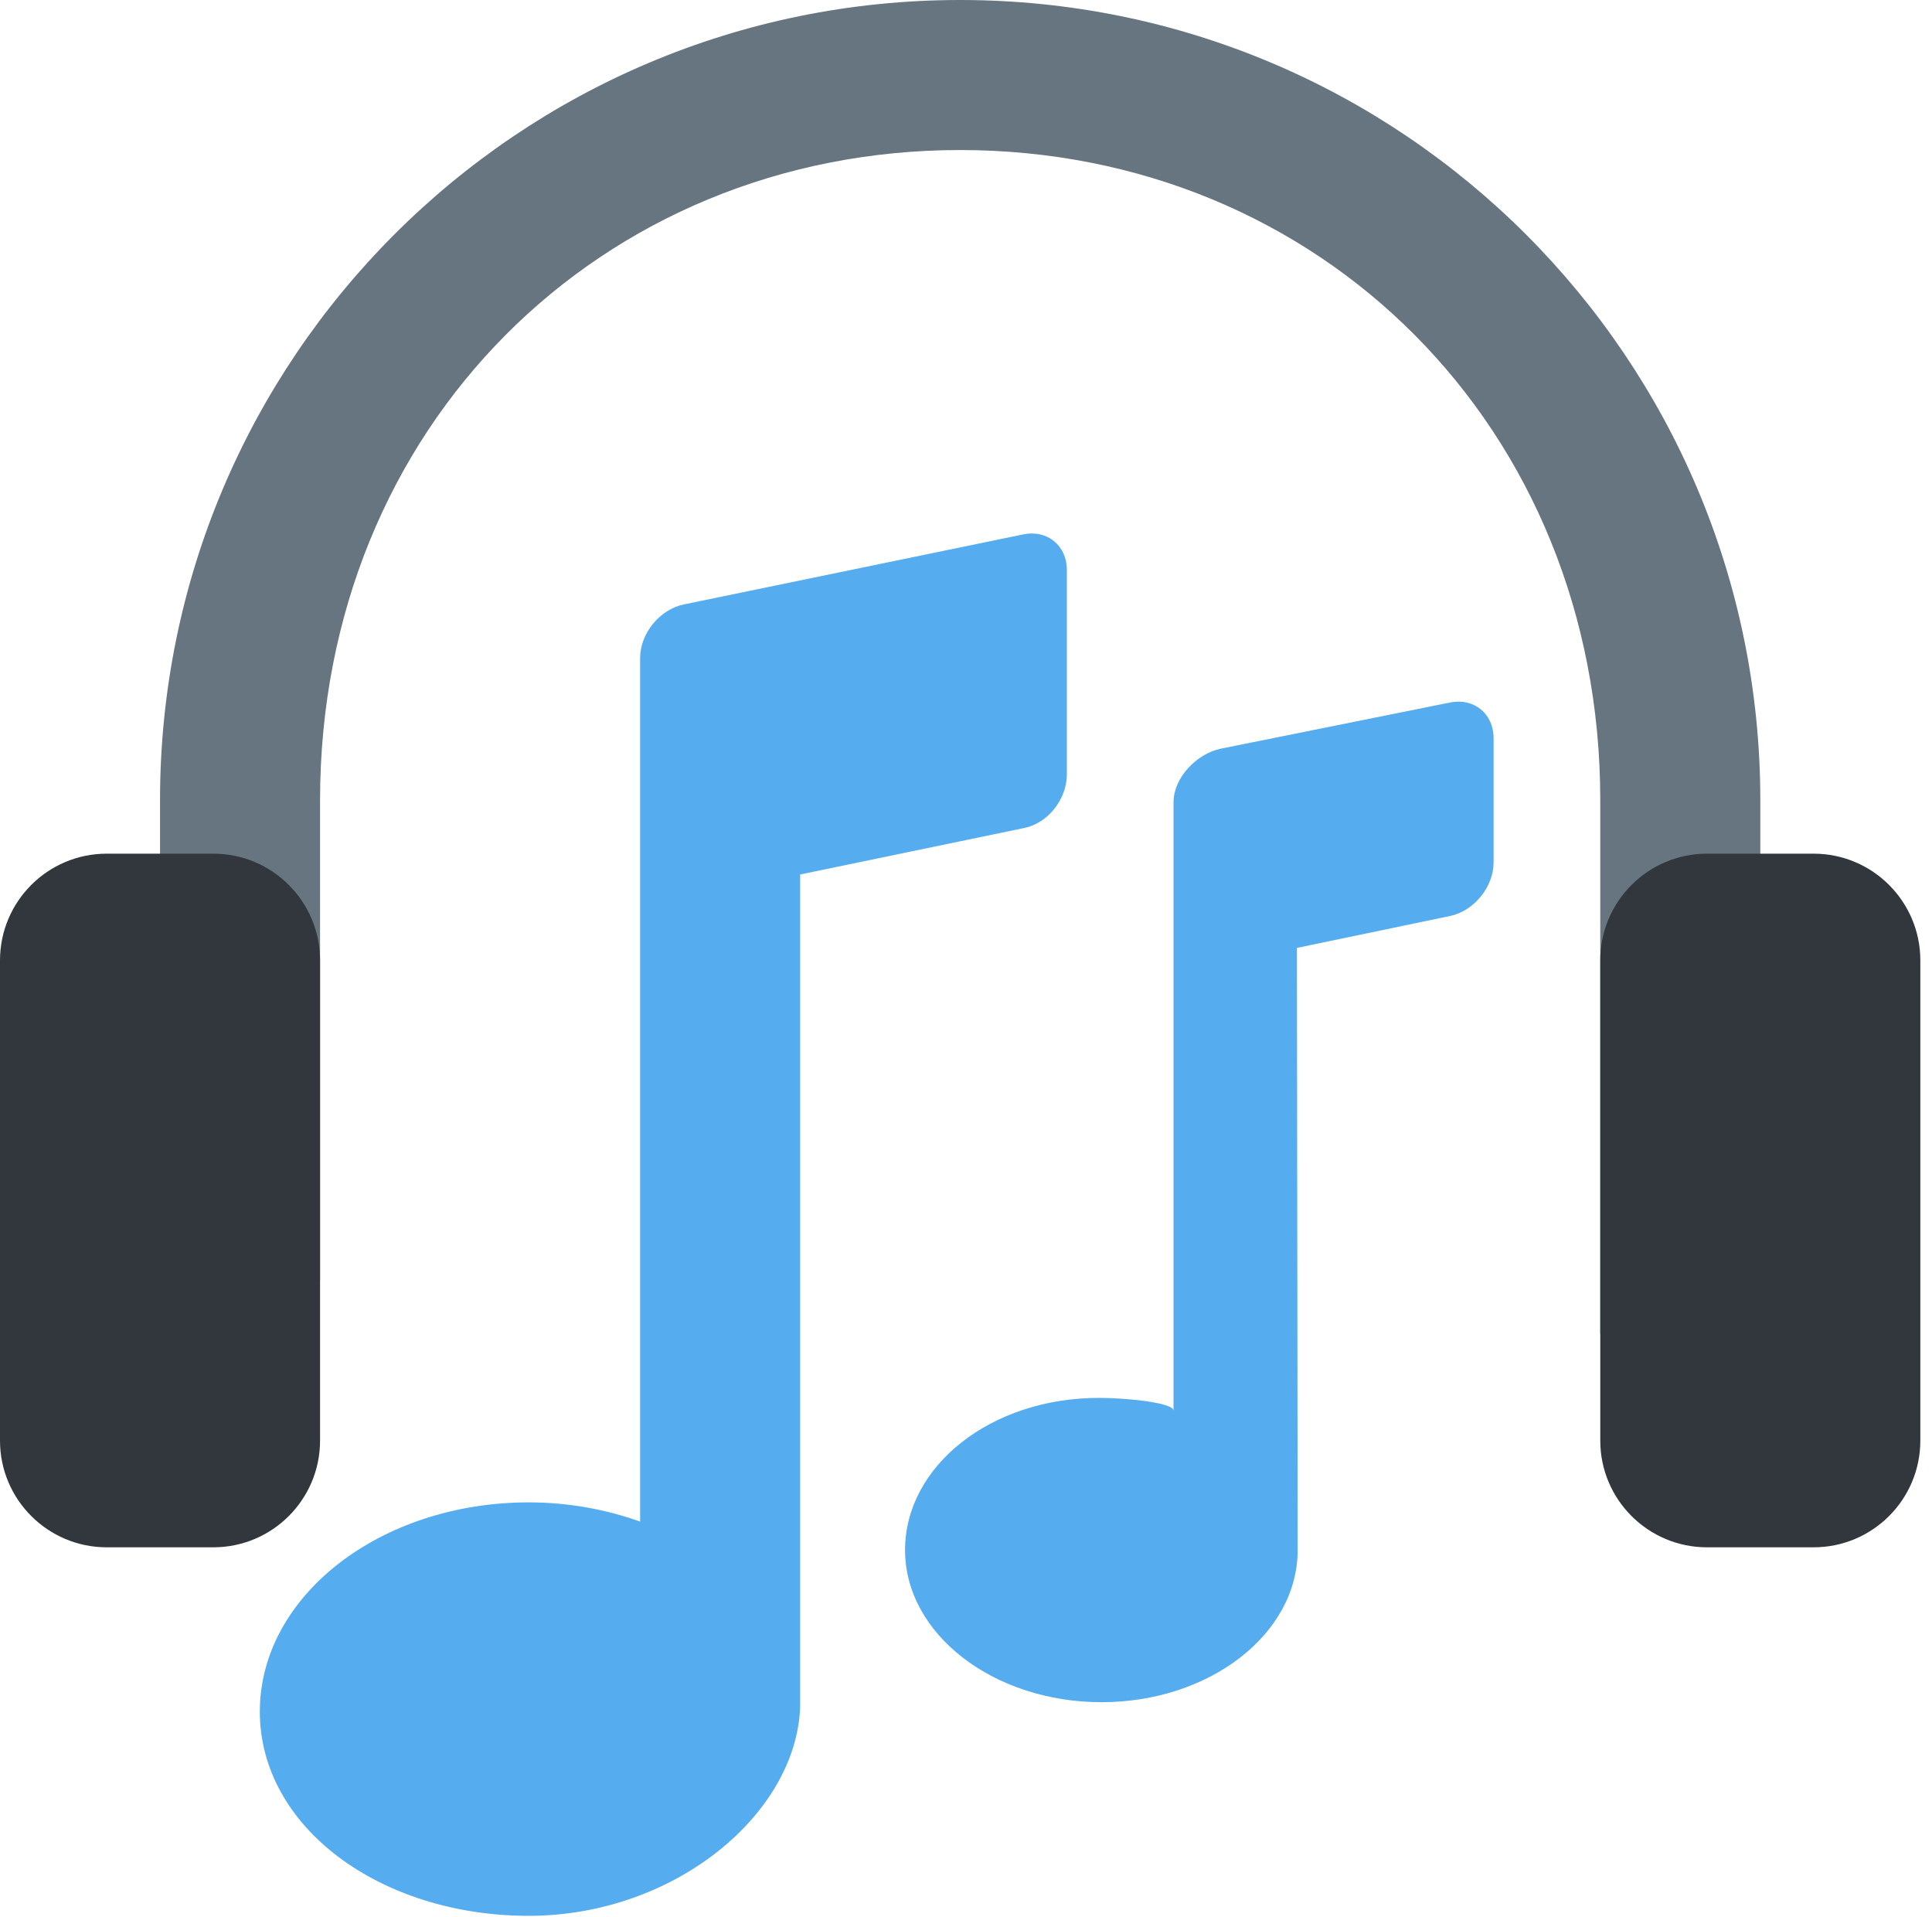
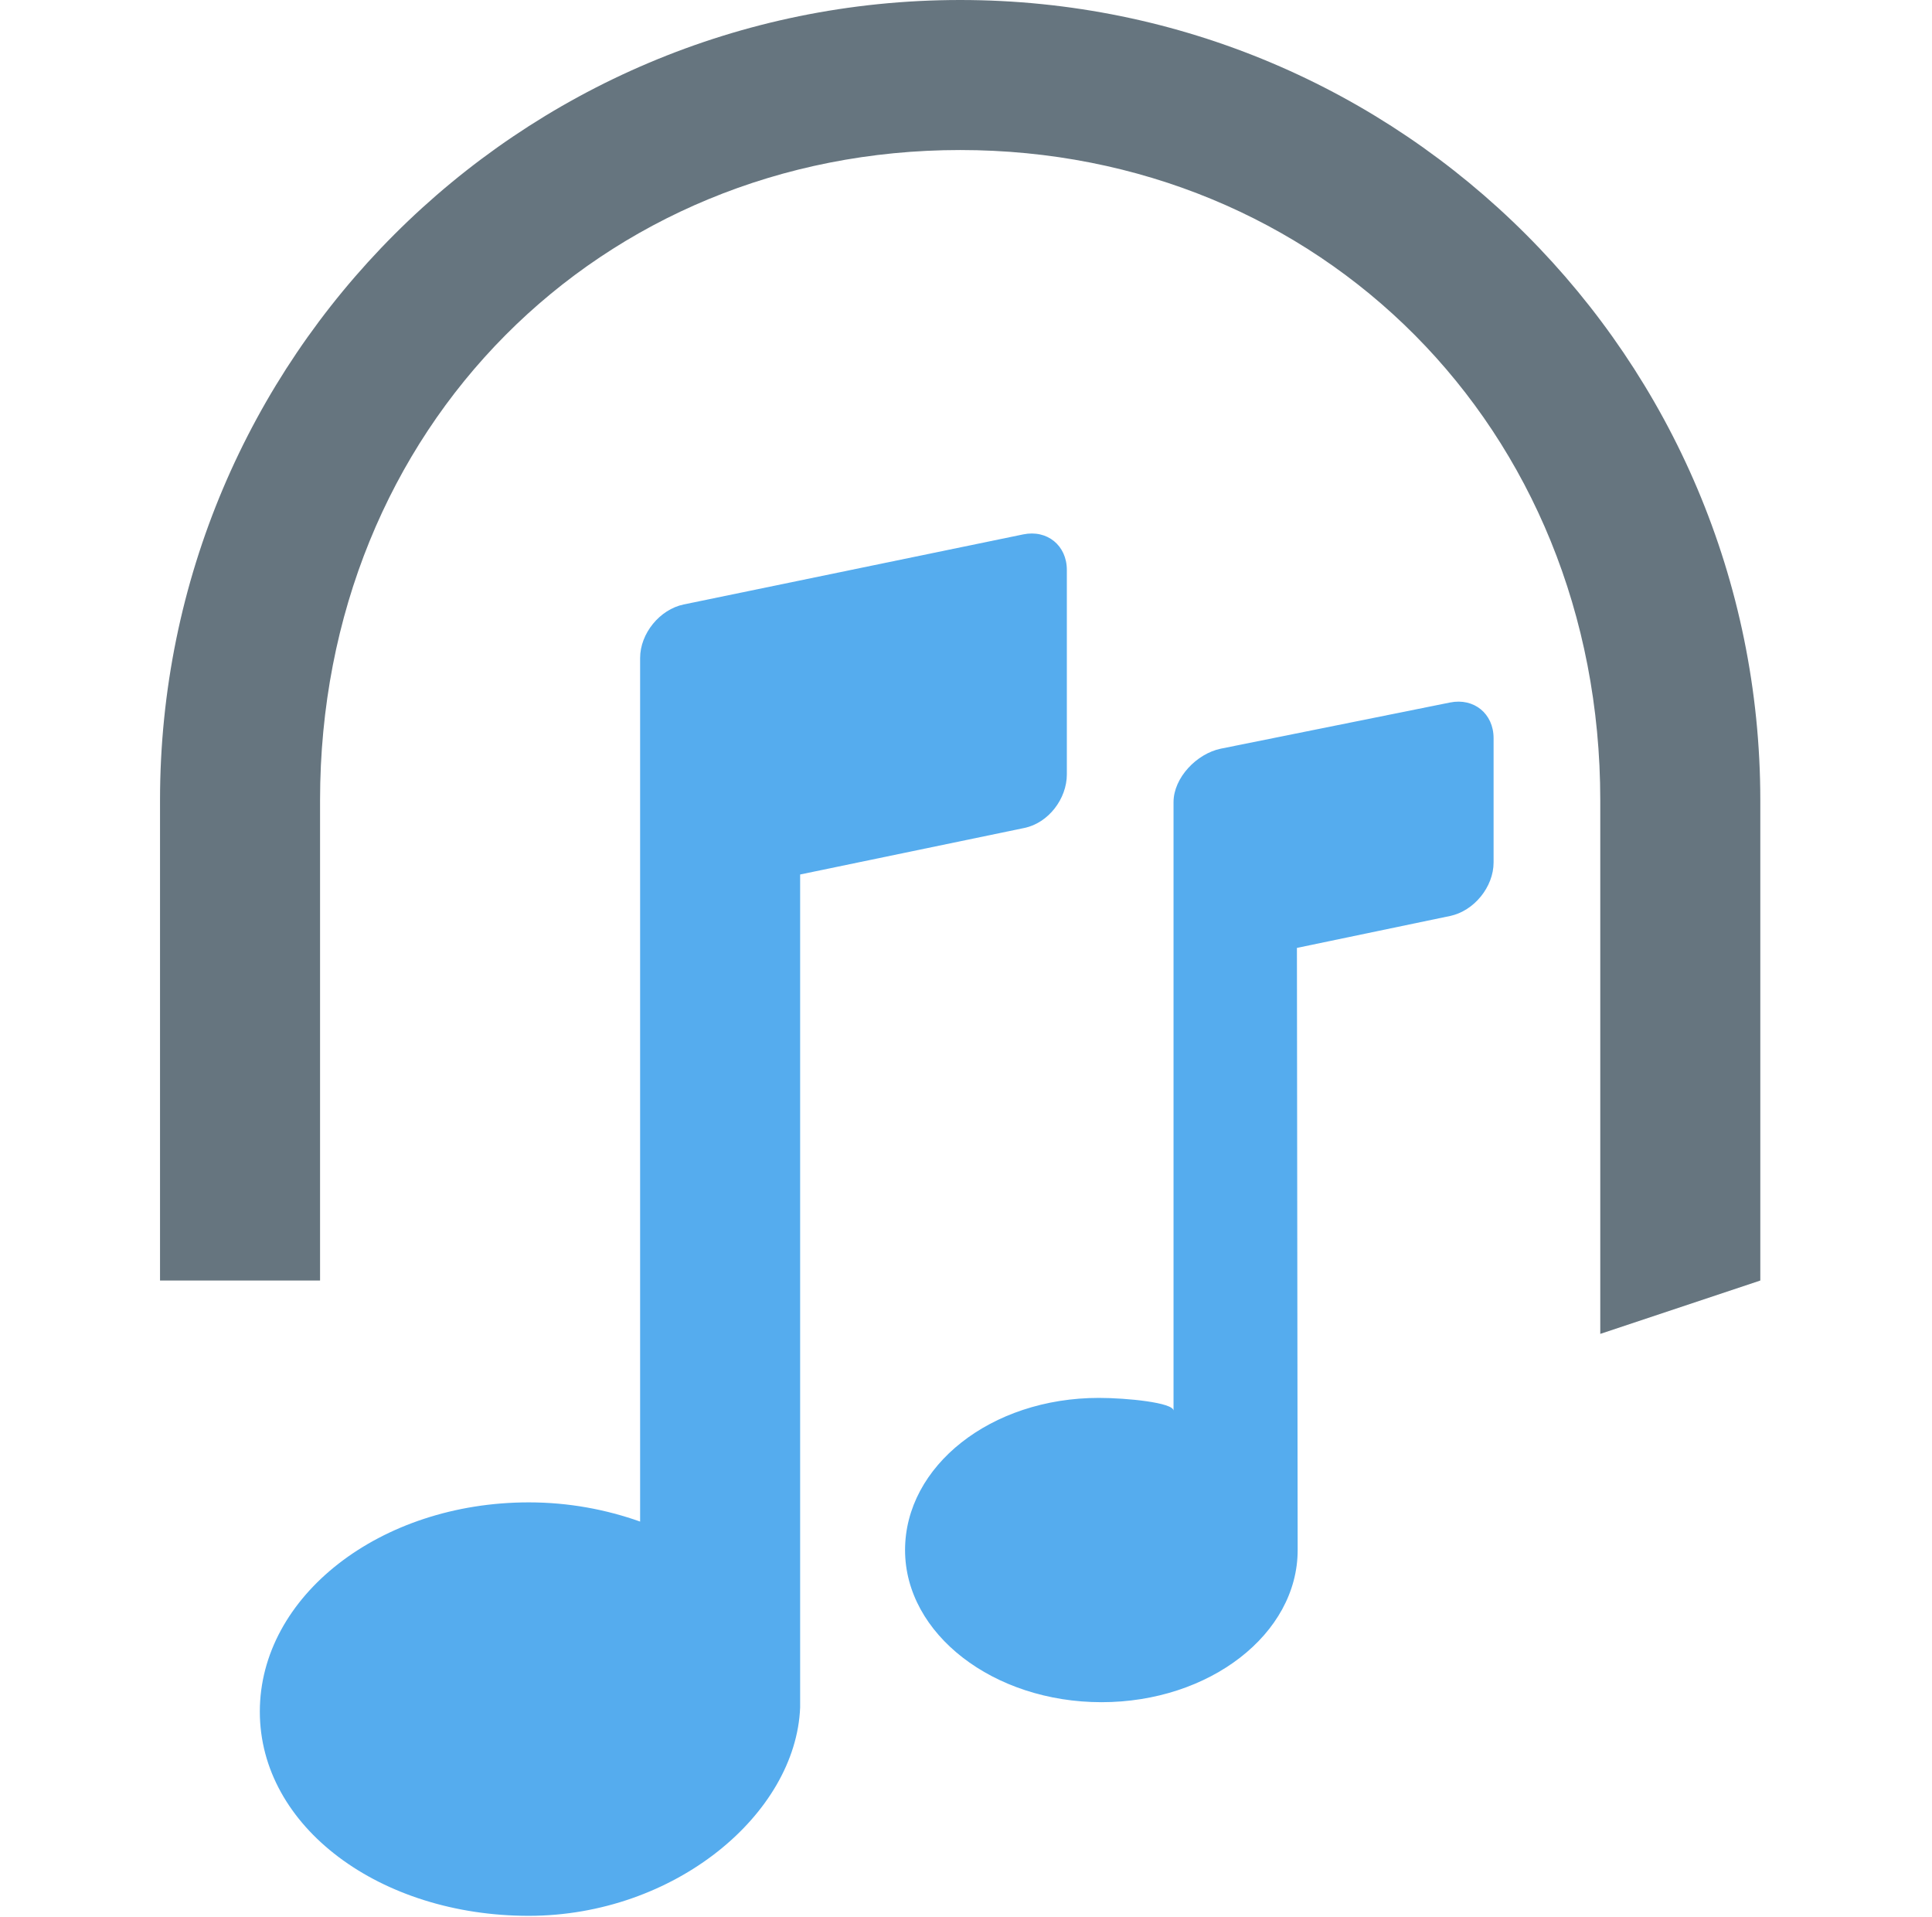
<svg xmlns="http://www.w3.org/2000/svg" width="127" height="126" viewBox="0 0 127 126" fill="none">
  <path d="M63.117 0C34.069 0 10.519 23.549 10.519 52.597V84.155H21.039V52.597C21.039 28.052 39.514 9.86 63.117 9.86C86.715 9.86 105.194 28.052 105.194 52.597V87.662L115.714 84.155V52.597C115.714 23.549 92.164 0 63.117 0Z" fill="#66757F" />
-   <path d="M21.039 94.675C21.039 98.546 17.897 101.688 14.026 101.688H7.013C3.142 101.688 0 98.546 0 94.675V63.117C0 59.245 3.142 56.103 7.013 56.103H14.026C17.897 56.103 21.039 59.245 21.039 63.117V94.675ZM126.233 94.675C126.233 98.546 123.091 101.688 119.22 101.688H112.207C108.336 101.688 105.194 98.546 105.194 94.675V63.117C105.194 59.245 108.336 56.103 112.207 56.103H119.22C123.091 56.103 126.233 59.245 126.233 63.117V94.675Z" fill="#31373D" />
  <path d="M67.261 35.12L44.946 39.724C43.368 40.051 42.078 41.632 42.078 43.245V99.997C39.84 99.201 37.375 98.735 34.76 98.735C24.994 98.735 17.08 104.889 17.08 112.487C17.08 120.079 24.998 125.907 34.76 125.907C44.353 125.9 52.324 119.22 52.597 112.207V57.471L67.338 54.413C68.913 54.087 70.129 52.502 70.129 50.893V37.456C70.129 35.85 68.839 34.794 67.261 35.12V35.12ZM95.313 46.169L80.246 49.203C78.668 49.529 77.142 51.11 77.142 52.719V92.711C77.142 92.178 74.064 91.869 72.233 91.869C65.136 91.869 59.494 96.344 59.494 101.87C59.494 107.389 65.308 111.867 72.409 111.867C79.509 111.867 85.302 107.389 85.302 101.87L85.253 62.296L95.313 60.199C96.891 59.873 98.181 58.291 98.181 56.682V48.512C98.181 46.902 96.891 45.847 95.313 46.169V46.169Z" fill="#55ACEE" />
</svg>